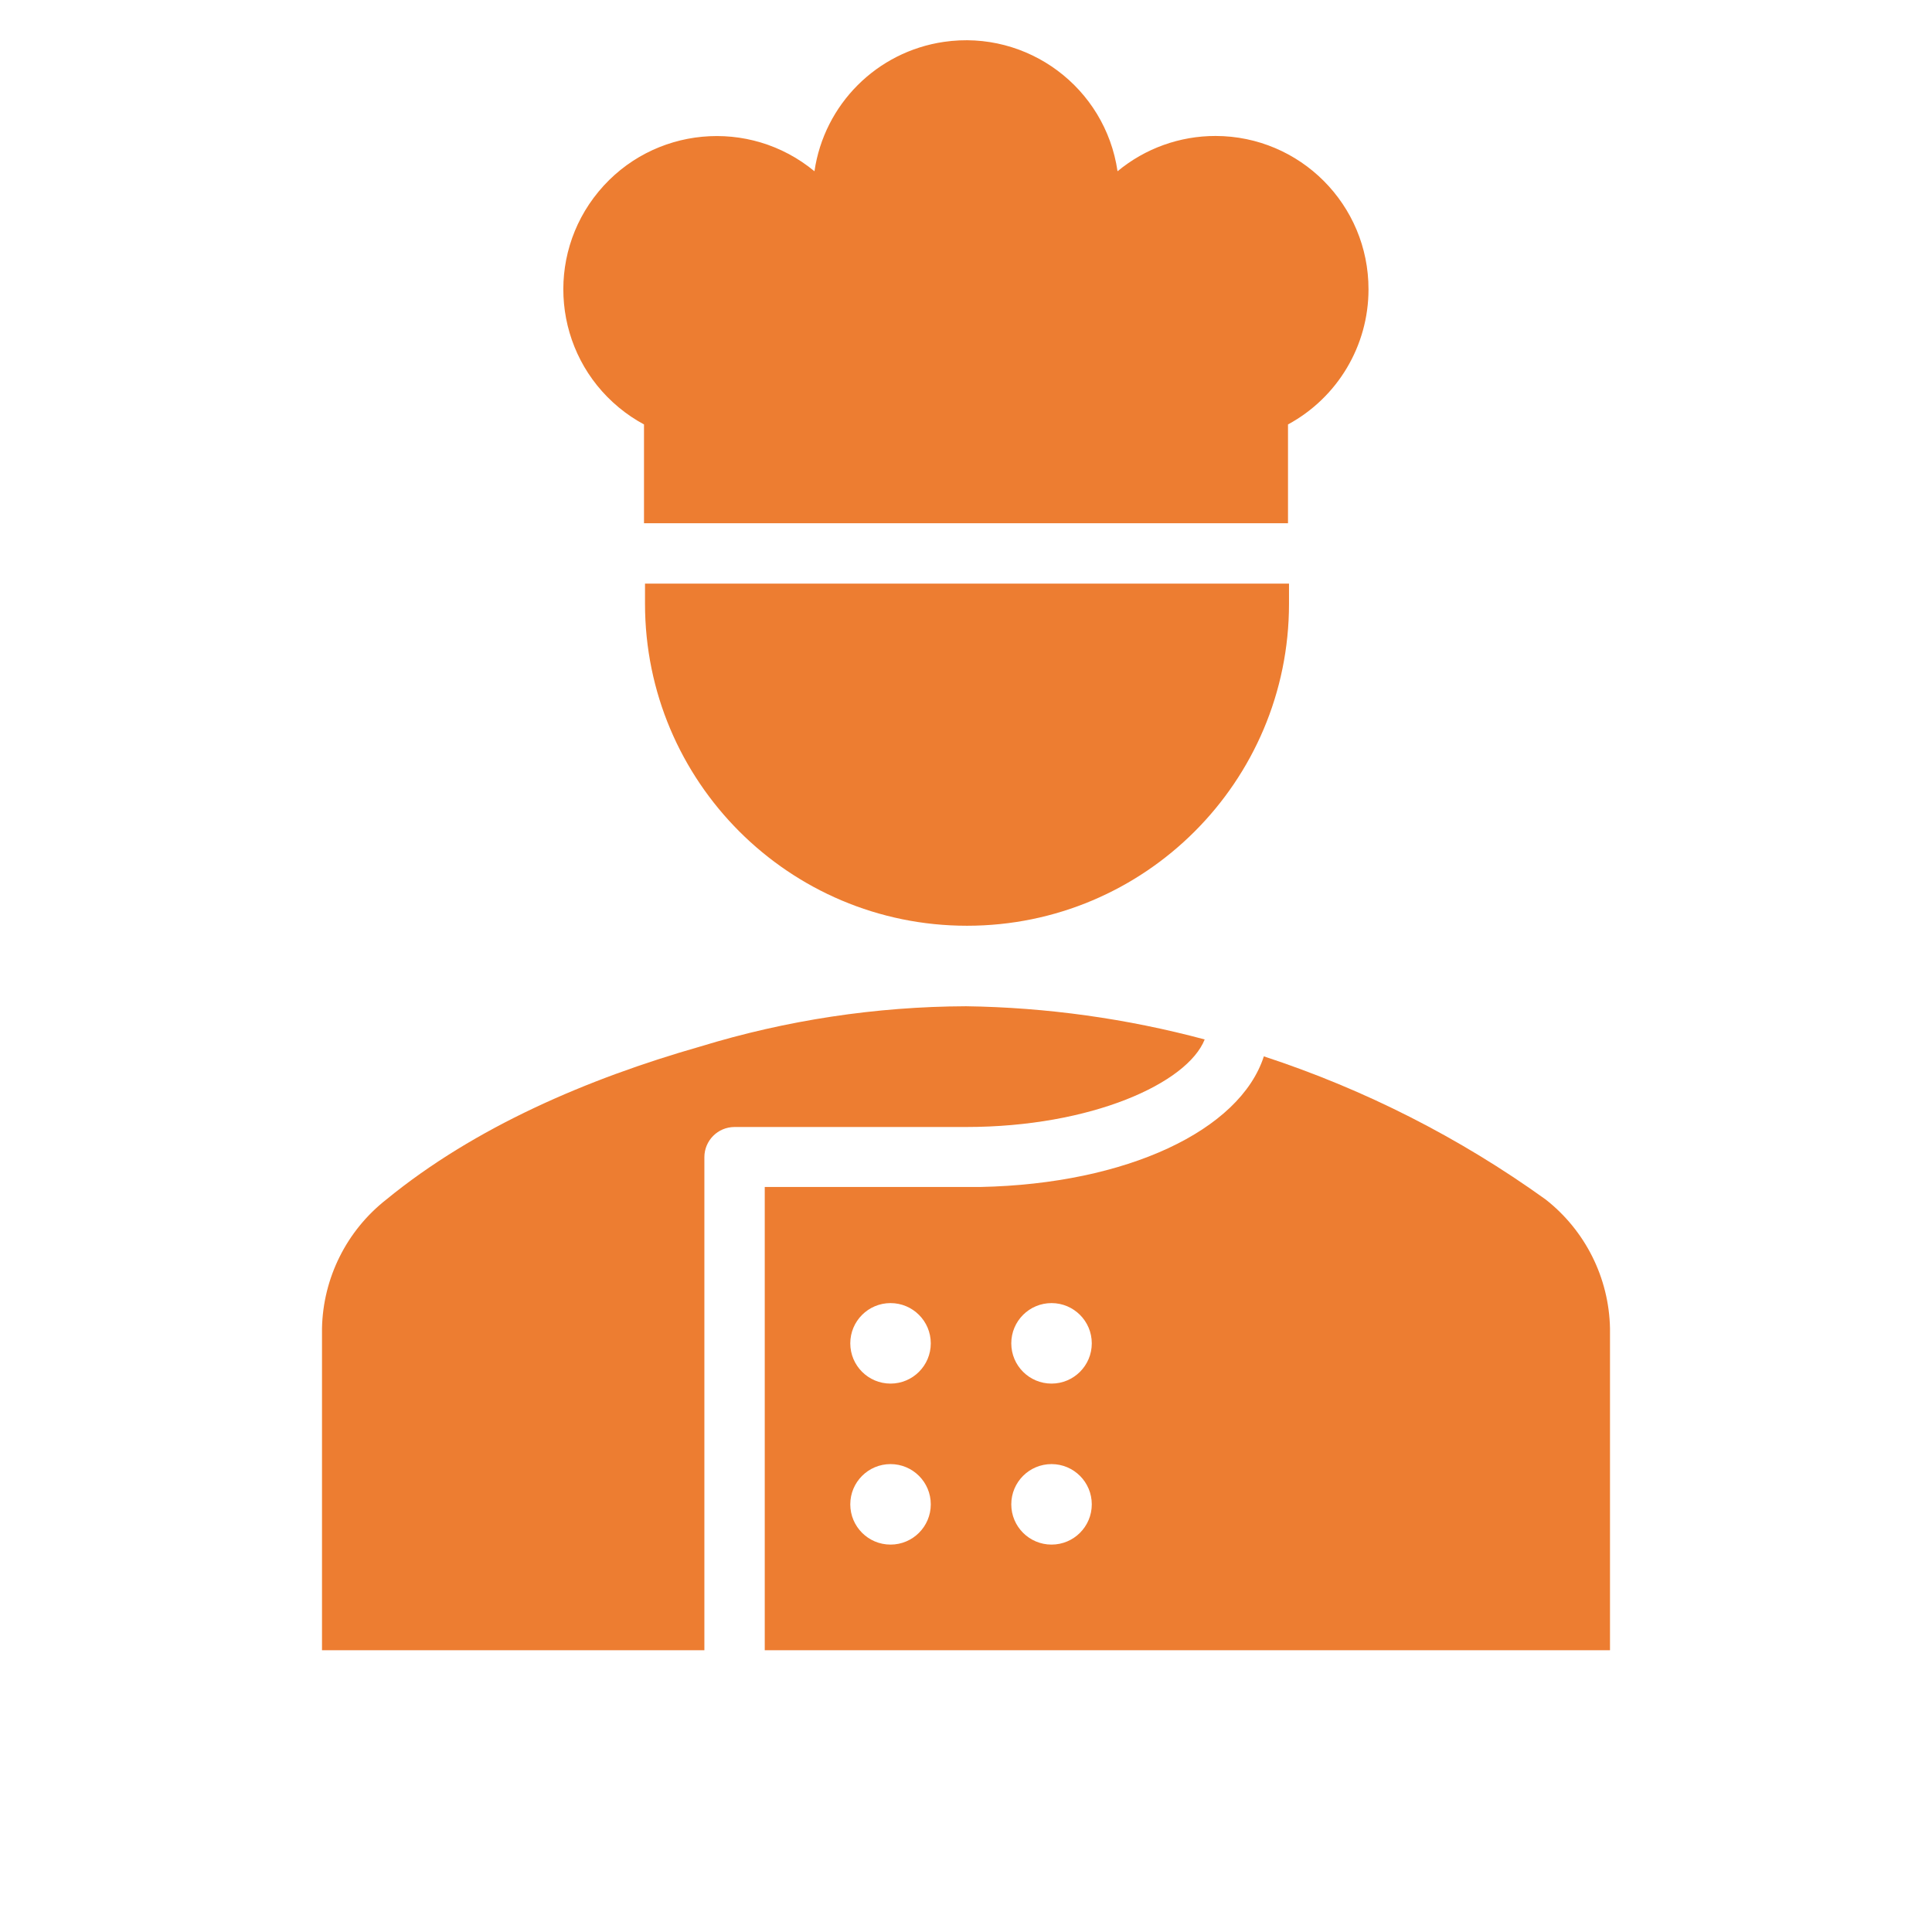
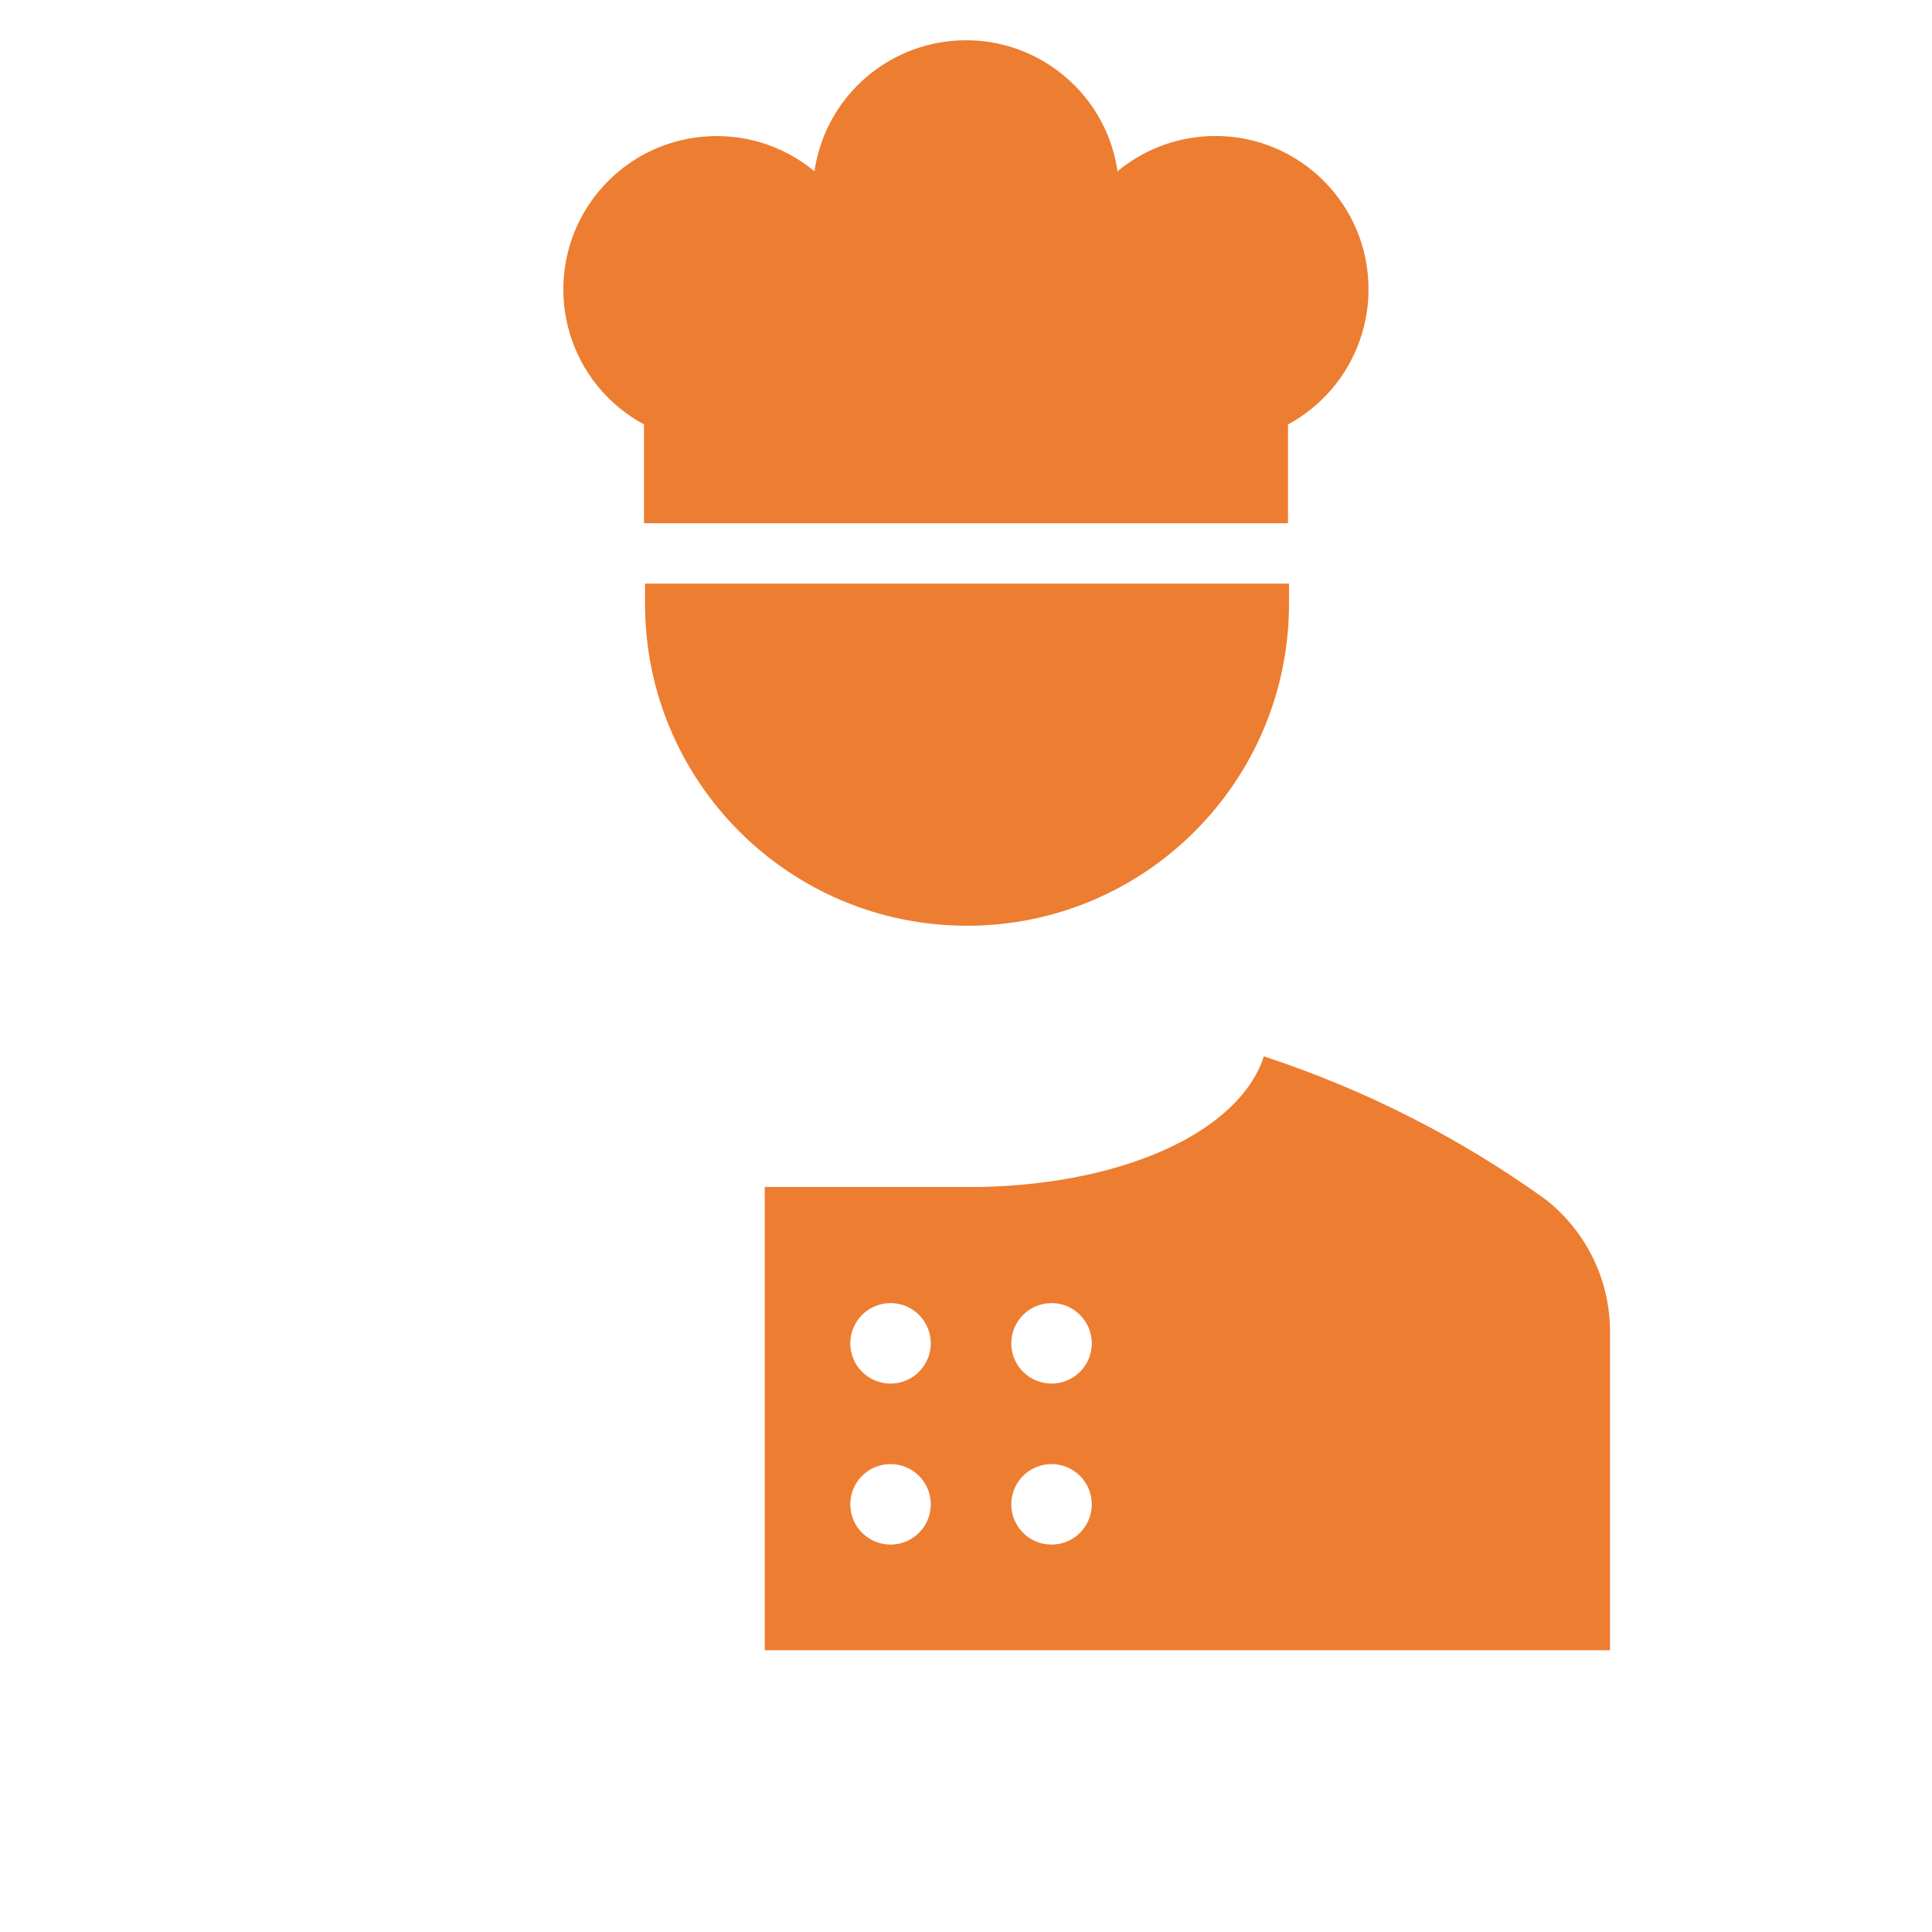
<svg xmlns="http://www.w3.org/2000/svg" viewBox="0 0 96 96" id="Icons_Chef" overflow="hidden">
-   <path d="M35 57.5C35 56.672 35.672 56 36.5 56L48 56C54.24 56 59 53.82 59.86 51.65 55.99 50.612 52.006 50.057 48 50 43.526 50.017 39.078 50.69 34.8 52 29.2 53.6 23.6 56 19.2 59.6 17.227 61.145 16.052 63.495 16 66L16 82 35 82Z" fill="#ED7D31" />
  <path d="M32.05 29C32.05 29.33 32.05 29.66 32.05 30 32.05 38.837 39.213 46 48.05 46 56.887 46 64.05 38.837 64.05 30 64.05 29.66 64.05 29.33 64.05 29Z" fill="#ED7D31" />
  <path d="M76.8 59.6C72.525 56.527 67.803 54.129 62.8 52.49 61.61 56.17 55.99 58.83 48.72 58.98L48.55 58.98 38 58.98 38 82 80 82 80 66C79.948 63.495 78.773 61.145 76.8 59.6ZM44.25 76.75C43.145 76.75 42.25 75.855 42.25 74.75 42.25 73.645 43.145 72.75 44.25 72.75 45.355 72.75 46.25 73.645 46.25 74.75 46.25 75.855 45.355 76.75 44.25 76.75ZM44.25 68.75C43.145 68.75 42.25 67.855 42.25 66.75 42.25 65.645 43.145 64.75 44.25 64.75 45.355 64.75 46.25 65.645 46.25 66.75 46.25 67.855 45.355 68.75 44.25 68.75ZM52.25 76.75C51.145 76.75 50.25 75.855 50.25 74.75 50.25 73.645 51.145 72.75 52.25 72.75 53.355 72.75 54.25 73.645 54.25 74.75 54.25 75.855 53.355 76.75 52.25 76.75ZM52.25 68.75C51.145 68.75 50.25 67.855 50.25 66.75 50.25 65.645 51.145 64.75 52.25 64.75 53.355 64.75 54.25 65.645 54.25 66.75 54.25 67.855 53.355 68.75 52.25 68.75Z" fill="#ED7D31" />
  <path d="M68 14.38C68.008 10.177 64.607 6.764 60.404 6.756 58.624 6.753 56.9 7.373 55.53 8.51 54.922 4.351 51.058 1.473 46.9 2.081 43.571 2.567 40.956 5.181 40.47 8.51 37.228 5.827 32.425 6.28 29.741 9.522 27.058 12.764 27.511 17.567 30.753 20.25 31.14 20.571 31.558 20.852 32 21.09L32 26 64 26 64 21.09C66.464 19.757 68 17.181 68 14.38Z" fill="#ED7D31" />
</svg>